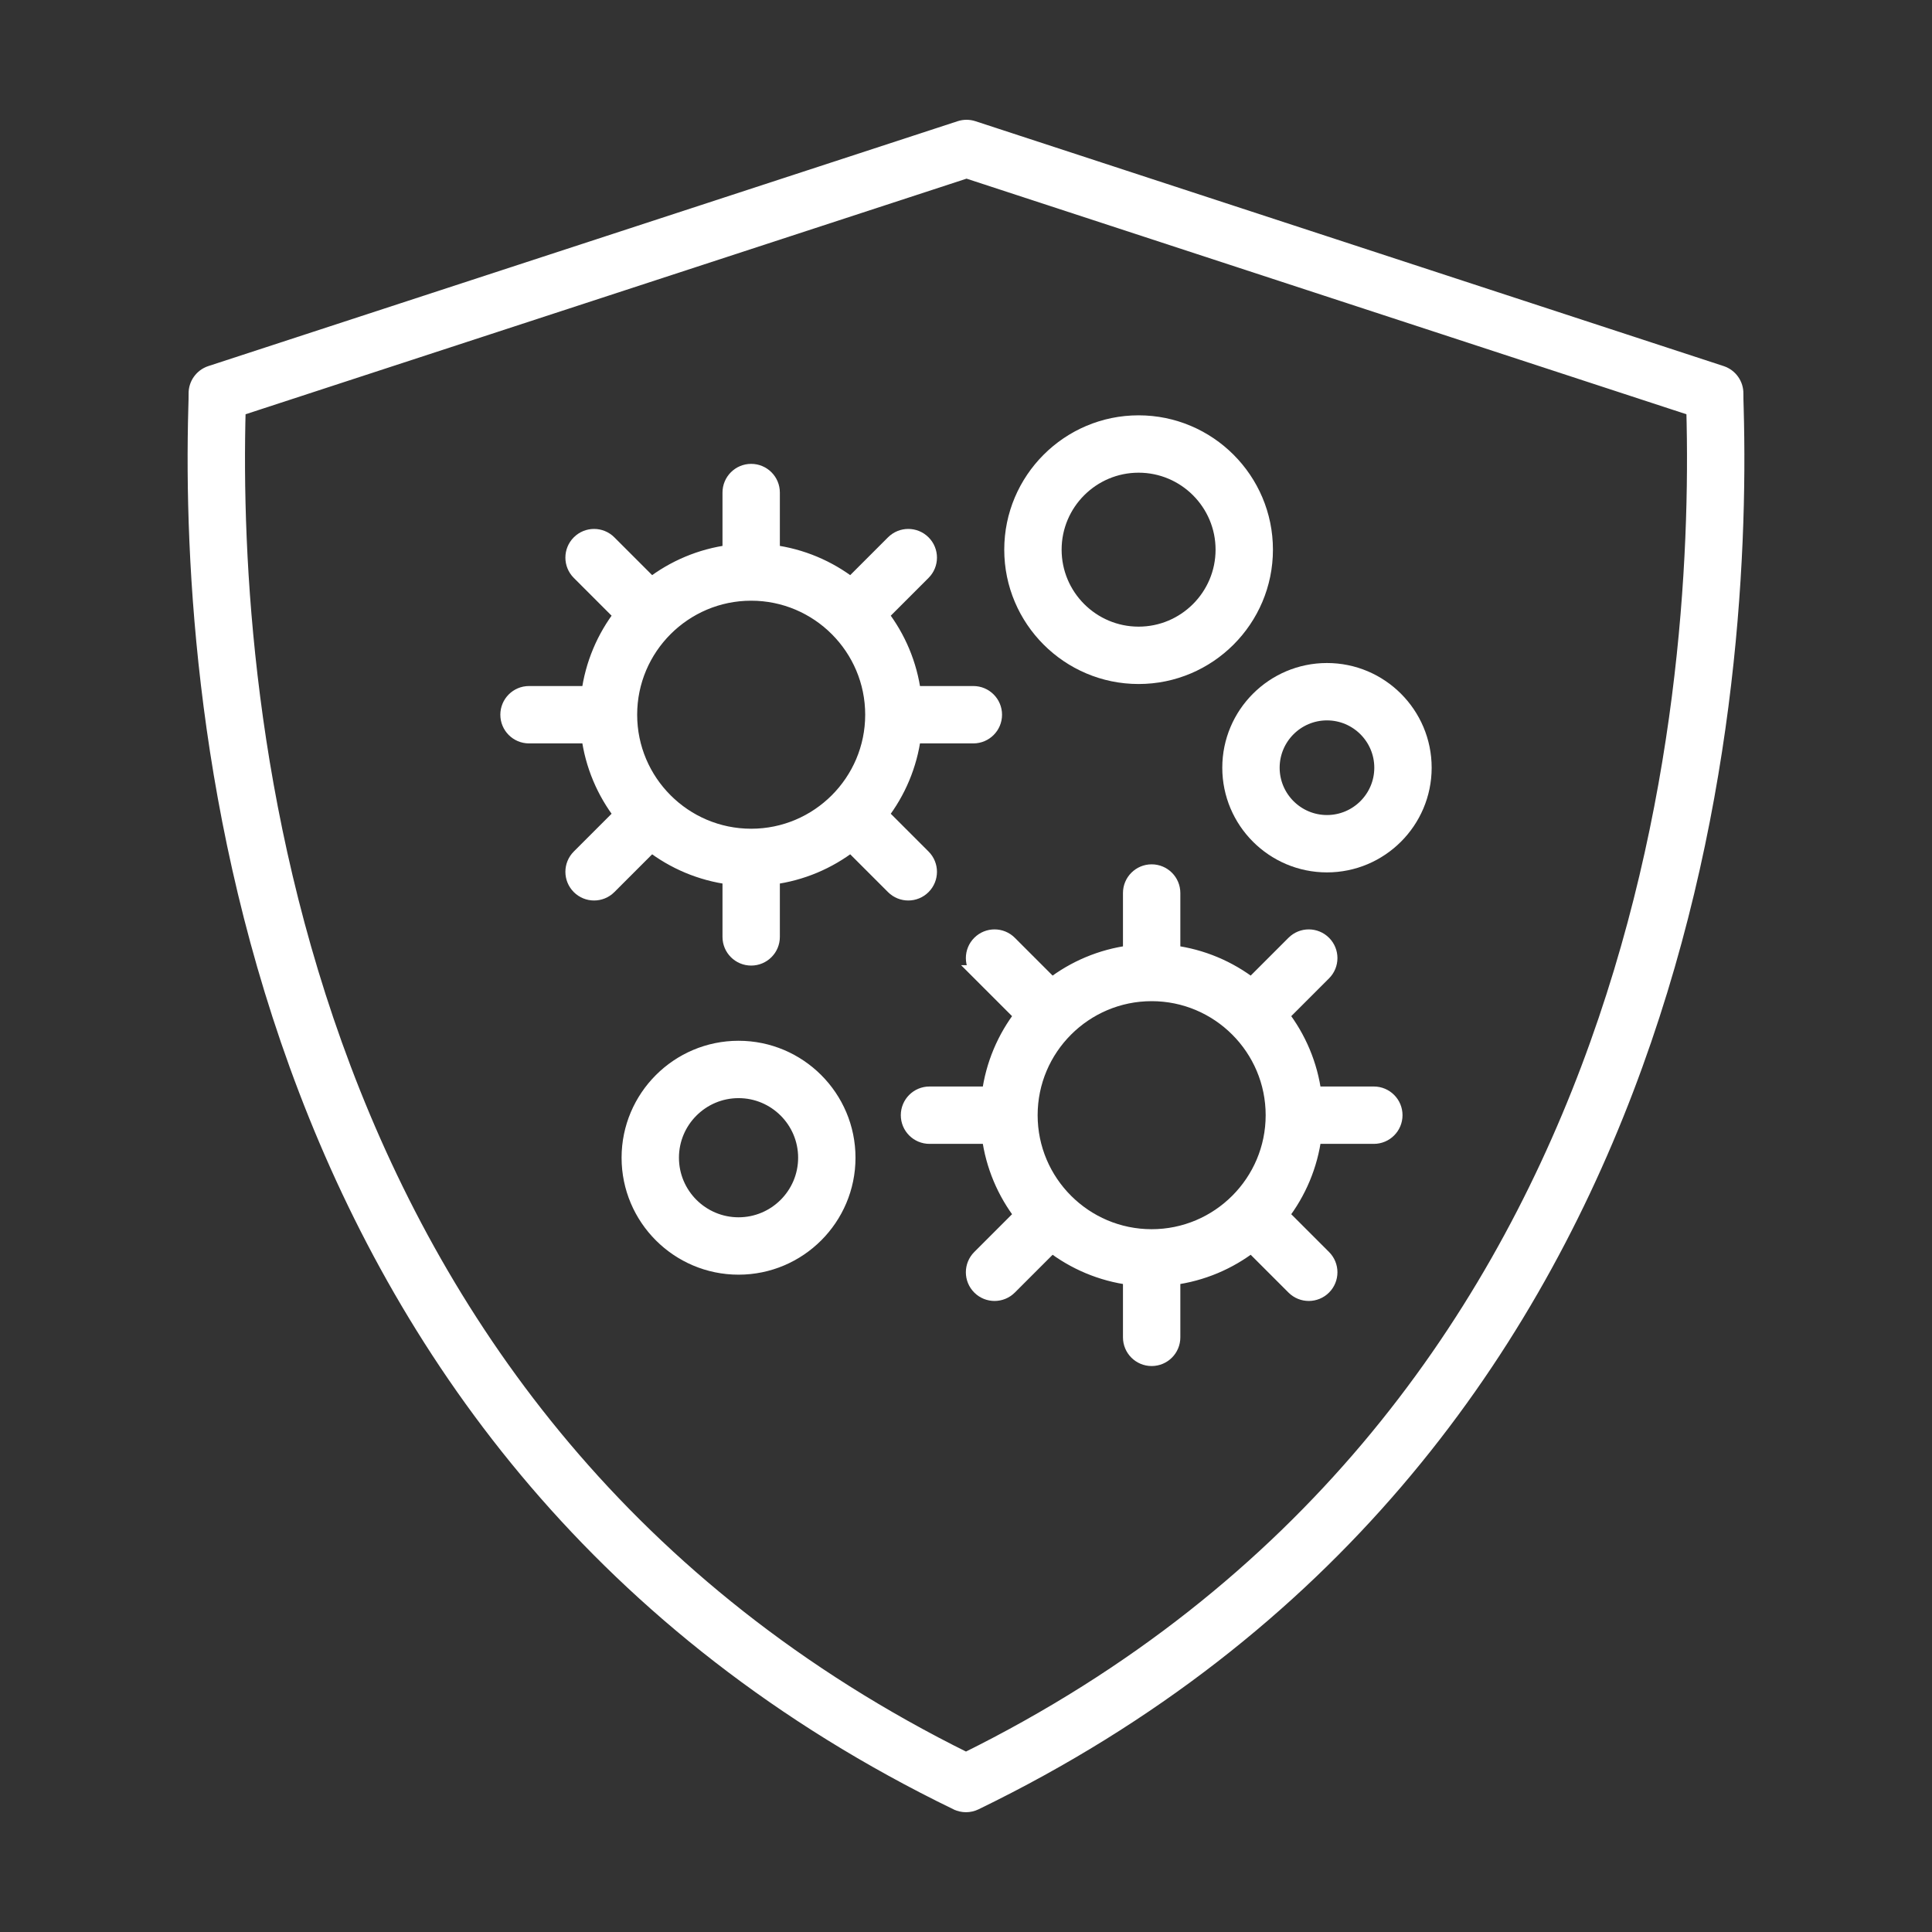
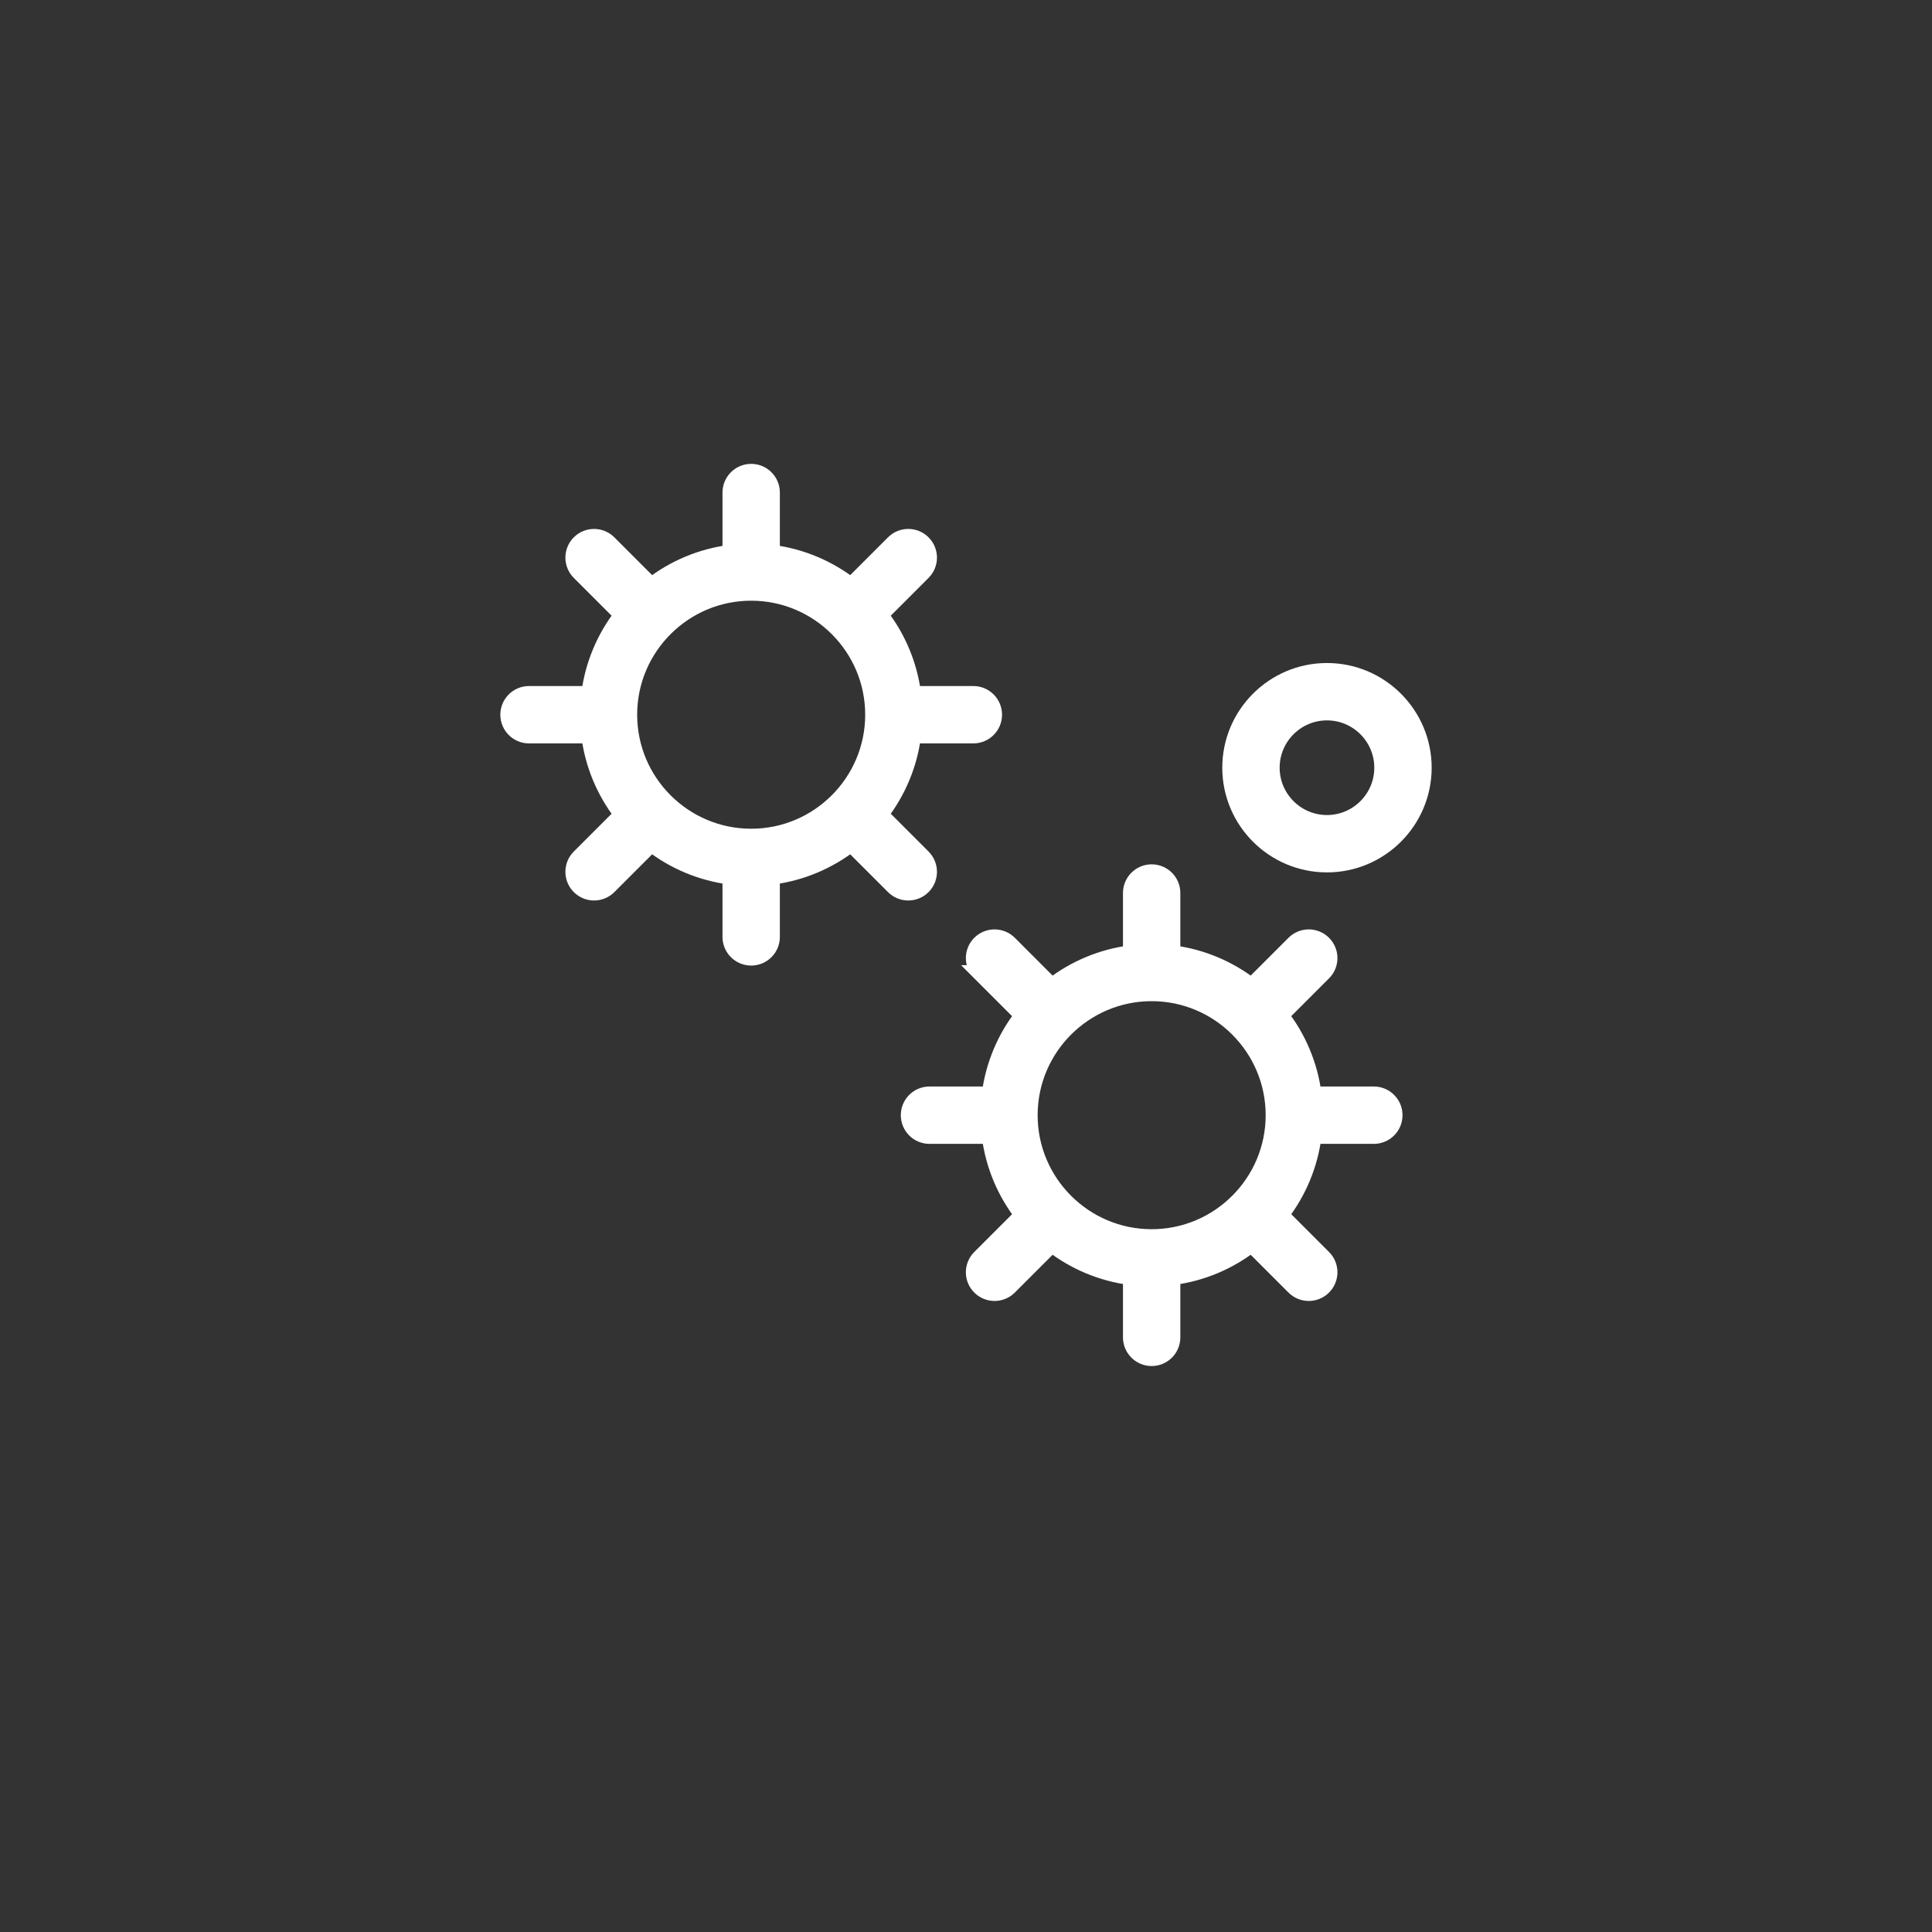
<svg xmlns="http://www.w3.org/2000/svg" version="1.1" viewBox="0 0 500 500">
  <rect x="0" y="0" width="500" height="500" fill="#333333" stroke="none" />
  <defs>
    <style>
      .cls-1 {
        fill: #fff;
        stroke: #fff;
        stroke-miterlimit: 10;
        stroke-width: 4px;
      }
    </style>
  </defs>
  <g>
    <g id="Layer_2">
      <g id="NewGroup6-5">
        <g>
          <path class="cls-1" d="M298.046,257.1c17.372,0,31.507,14.135,31.507,31.51,0,17.374-14.135,31.507-31.507,31.507-17.372,0-31.507-14.133-31.507-31.507,0-17.375,14.136-31.51,31.507-31.51h0ZM253.553,251.784l10.998,10.999c-4.483,5.801-7.491,12.781-8.472,20.403h-15.528c-2.998,0-5.423,2.428-5.423,5.423,0,2.994,2.426,5.423,5.423,5.423h15.528c.981,7.619,3.988,14.599,8.472,20.4l-10.998,10.998c-2.118,2.119-2.118,5.551,0,7.669,1.059,1.059,2.447,1.589,3.834,1.589,1.388,0,2.775-.53,3.835-1.589l10.998-10.998c5.803,4.485,12.781,7.493,20.403,8.474v15.532c0,2.994,2.426,5.423,5.423,5.423,2.998,0,5.424-2.429,5.424-5.423v-15.532c7.622-.981,14.602-3.989,20.403-8.474l10.998,10.998c1.059,1.059,2.447,1.589,3.834,1.589,1.388,0,2.775-.53,3.834-1.589,2.119-2.119,2.119-5.551,0-7.669l-10.999-10.998c4.485-5.801,7.492-12.781,8.472-20.4h15.535c2.998,0,5.423-2.429,5.423-5.423,0-2.996-2.426-5.423-5.423-5.423h-15.535c-.98-7.622-3.987-14.602-8.472-20.403l10.999-10.999c2.119-2.117,2.119-5.55,0-7.669-2.118-2.119-5.55-2.119-7.669,0l-10.998,10.999c-5.801-4.486-12.781-7.494-20.403-8.474v-15.53c0-2.996-2.426-5.423-5.424-5.423-2.998,0-5.423,2.428-5.423,5.423v15.53c-7.622.98-14.602,3.988-20.403,8.474l-10.998-10.999c-2.119-2.119-5.551-2.119-7.669,0-2.118,2.119-2.118,5.552,0,7.669h0Z" />
          <path class="cls-1" d="M194.405,153.46c17.372,0,31.507,14.133,31.507,31.507,0,17.375-14.136,31.508-31.507,31.508s-31.507-14.133-31.507-31.508c0-17.374,14.136-31.507,31.507-31.507h0ZM188.981,226.935v15.532c0,2.994,2.426,5.423,5.423,5.423,2.998,0,5.423-2.429,5.423-5.423v-15.532c7.622-.981,14.601-3.989,20.403-8.474l10.998,10.998c1.059,1.059,2.447,1.589,3.834,1.589,1.388,0,2.775-.53,3.834-1.589,2.119-2.119,2.119-5.55,0-7.669l-10.998-10.998c4.484-5.801,7.491-12.781,8.471-20.4h15.535c2.998,0,5.423-2.429,5.423-5.424,0-2.994-2.426-5.423-5.423-5.423h-15.535c-.98-7.62-3.988-14.6-8.472-20.401l10.999-11c2.119-2.119,2.119-5.549,0-7.668-2.119-2.118-5.55-2.118-7.669,0l-10.999,10.999c-5.803-4.484-12.781-7.492-20.402-8.473v-15.532c0-2.995-2.426-5.423-5.423-5.423-2.998,0-5.423,2.429-5.423,5.423v15.532c-7.621.981-14.599,3.989-20.402,8.473l-10.999-10.999c-2.119-2.118-5.55-2.118-7.669,0-2.119,2.119-2.119,5.549,0,7.668l10.999,11c-4.484,5.801-7.492,12.781-8.472,20.401h-15.529c-2.998,0-5.423,2.429-5.423,5.423,0,2.996,2.426,5.424,5.423,5.424h15.529c.98,7.619,3.987,14.599,8.471,20.4l-10.998,10.998c-2.119,2.119-2.119,5.55,0,7.669,1.059,1.059,2.447,1.589,3.834,1.589,1.388,0,2.775-.53,3.834-1.589l10.998-10.998c5.803,4.485,12.781,7.493,20.403,8.474h0Z" />
-           <path class="cls-1" d="M191.137,282.195c9.607,0,17.419,7.815,17.419,17.422,0,9.605-7.812,17.419-17.419,17.419s-17.425-7.814-17.425-17.419c0-9.607,7.817-17.422,17.425-17.422h0ZM191.137,327.884c15.587,0,28.266-12.679,28.266-28.266,0-15.587-12.679-28.268-28.266-28.268s-28.271,12.681-28.271,28.268c0,15.587,12.684,28.266,28.271,28.266h0Z" />
-           <path class="cls-1" d="M294.667,120.332c12.086,0,21.921,9.833,21.921,21.921,0,12.089-9.835,21.922-21.921,21.922s-21.921-9.833-21.921-21.922c0-12.088,9.835-21.921,21.921-21.921h0ZM294.667,175.021c18.071,0,32.768-14.699,32.768-32.768,0-18.068-14.697-32.767-32.768-32.767s-32.768,14.699-32.768,32.767c0,18.068,14.697,32.768,32.768,32.768h0Z" />
          <path class="cls-1" d="M343.419,184.436c7.854,0,14.247,6.389,14.247,14.247,0,7.857-6.393,14.247-14.247,14.247s-14.247-6.389-14.247-14.247c0-7.858,6.392-14.247,14.247-14.247h0ZM318.326,198.682c0,13.837,11.254,25.093,25.093,25.093s25.094-11.257,25.094-25.093c0-13.836-11.255-25.094-25.094-25.094s-25.093,11.258-25.093,25.094h0Z" />
-           <path class="cls-1" d="M61.581,105.983c0-.077,0-.154.005-.231l188.556-61.621,188.27,61.619c.005.071.005.146.005.219,2.113,76.244-12.107,262.411-188.418,349.569C73.715,368.394,59.478,182.23,61.581,105.983h0ZM247.632,466.454c.747.363,1.557.545,2.367.545.81,0,1.621-.182,2.367-.545,184.245-89.411,199.074-282.092,196.897-360.786-.053-1.822-.09-3.085-.074-3.74.058-2.393-1.462-4.541-3.734-5.285l-193.624-63.372c-1.102-.36-2.283-.36-3.374-.003L54.548,96.64c-2.277.744-3.797,2.897-3.739,5.291.015.655-.021,1.923-.074,3.752-2.166,78.694,12.679,271.374,196.897,360.771h0Z" />
        </g>
      </g>
    </g>
  </g>
</svg>